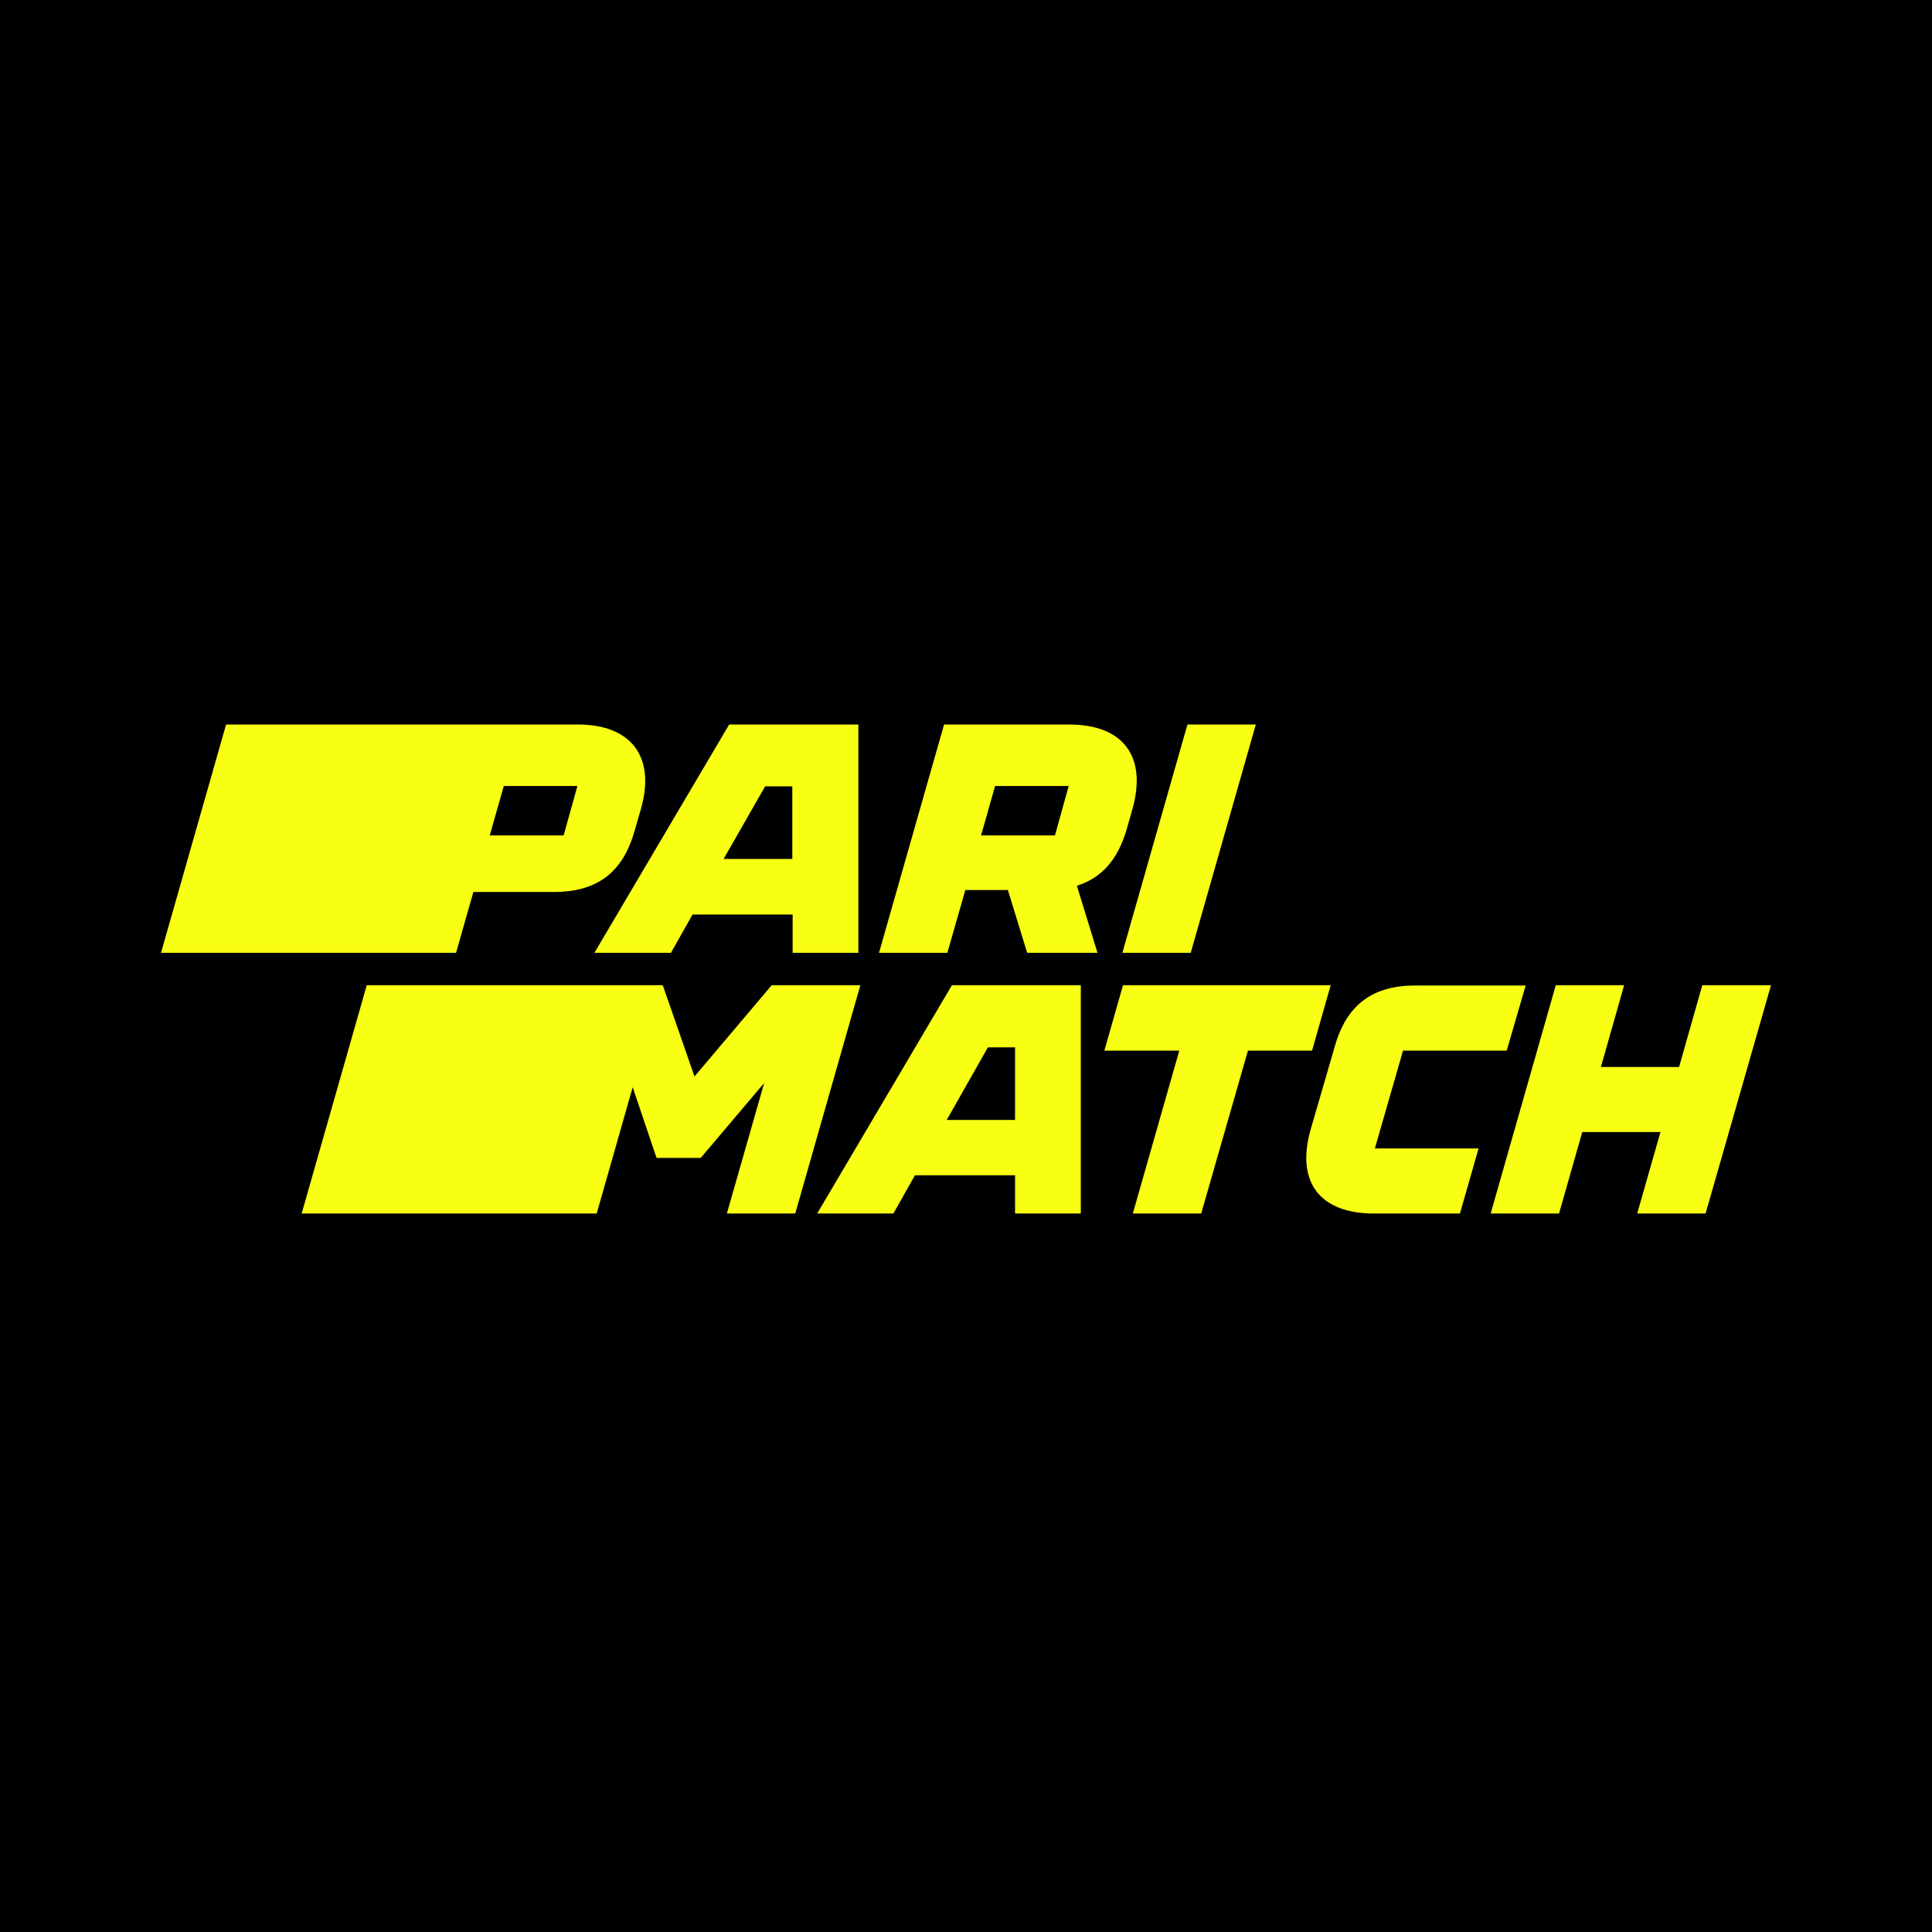
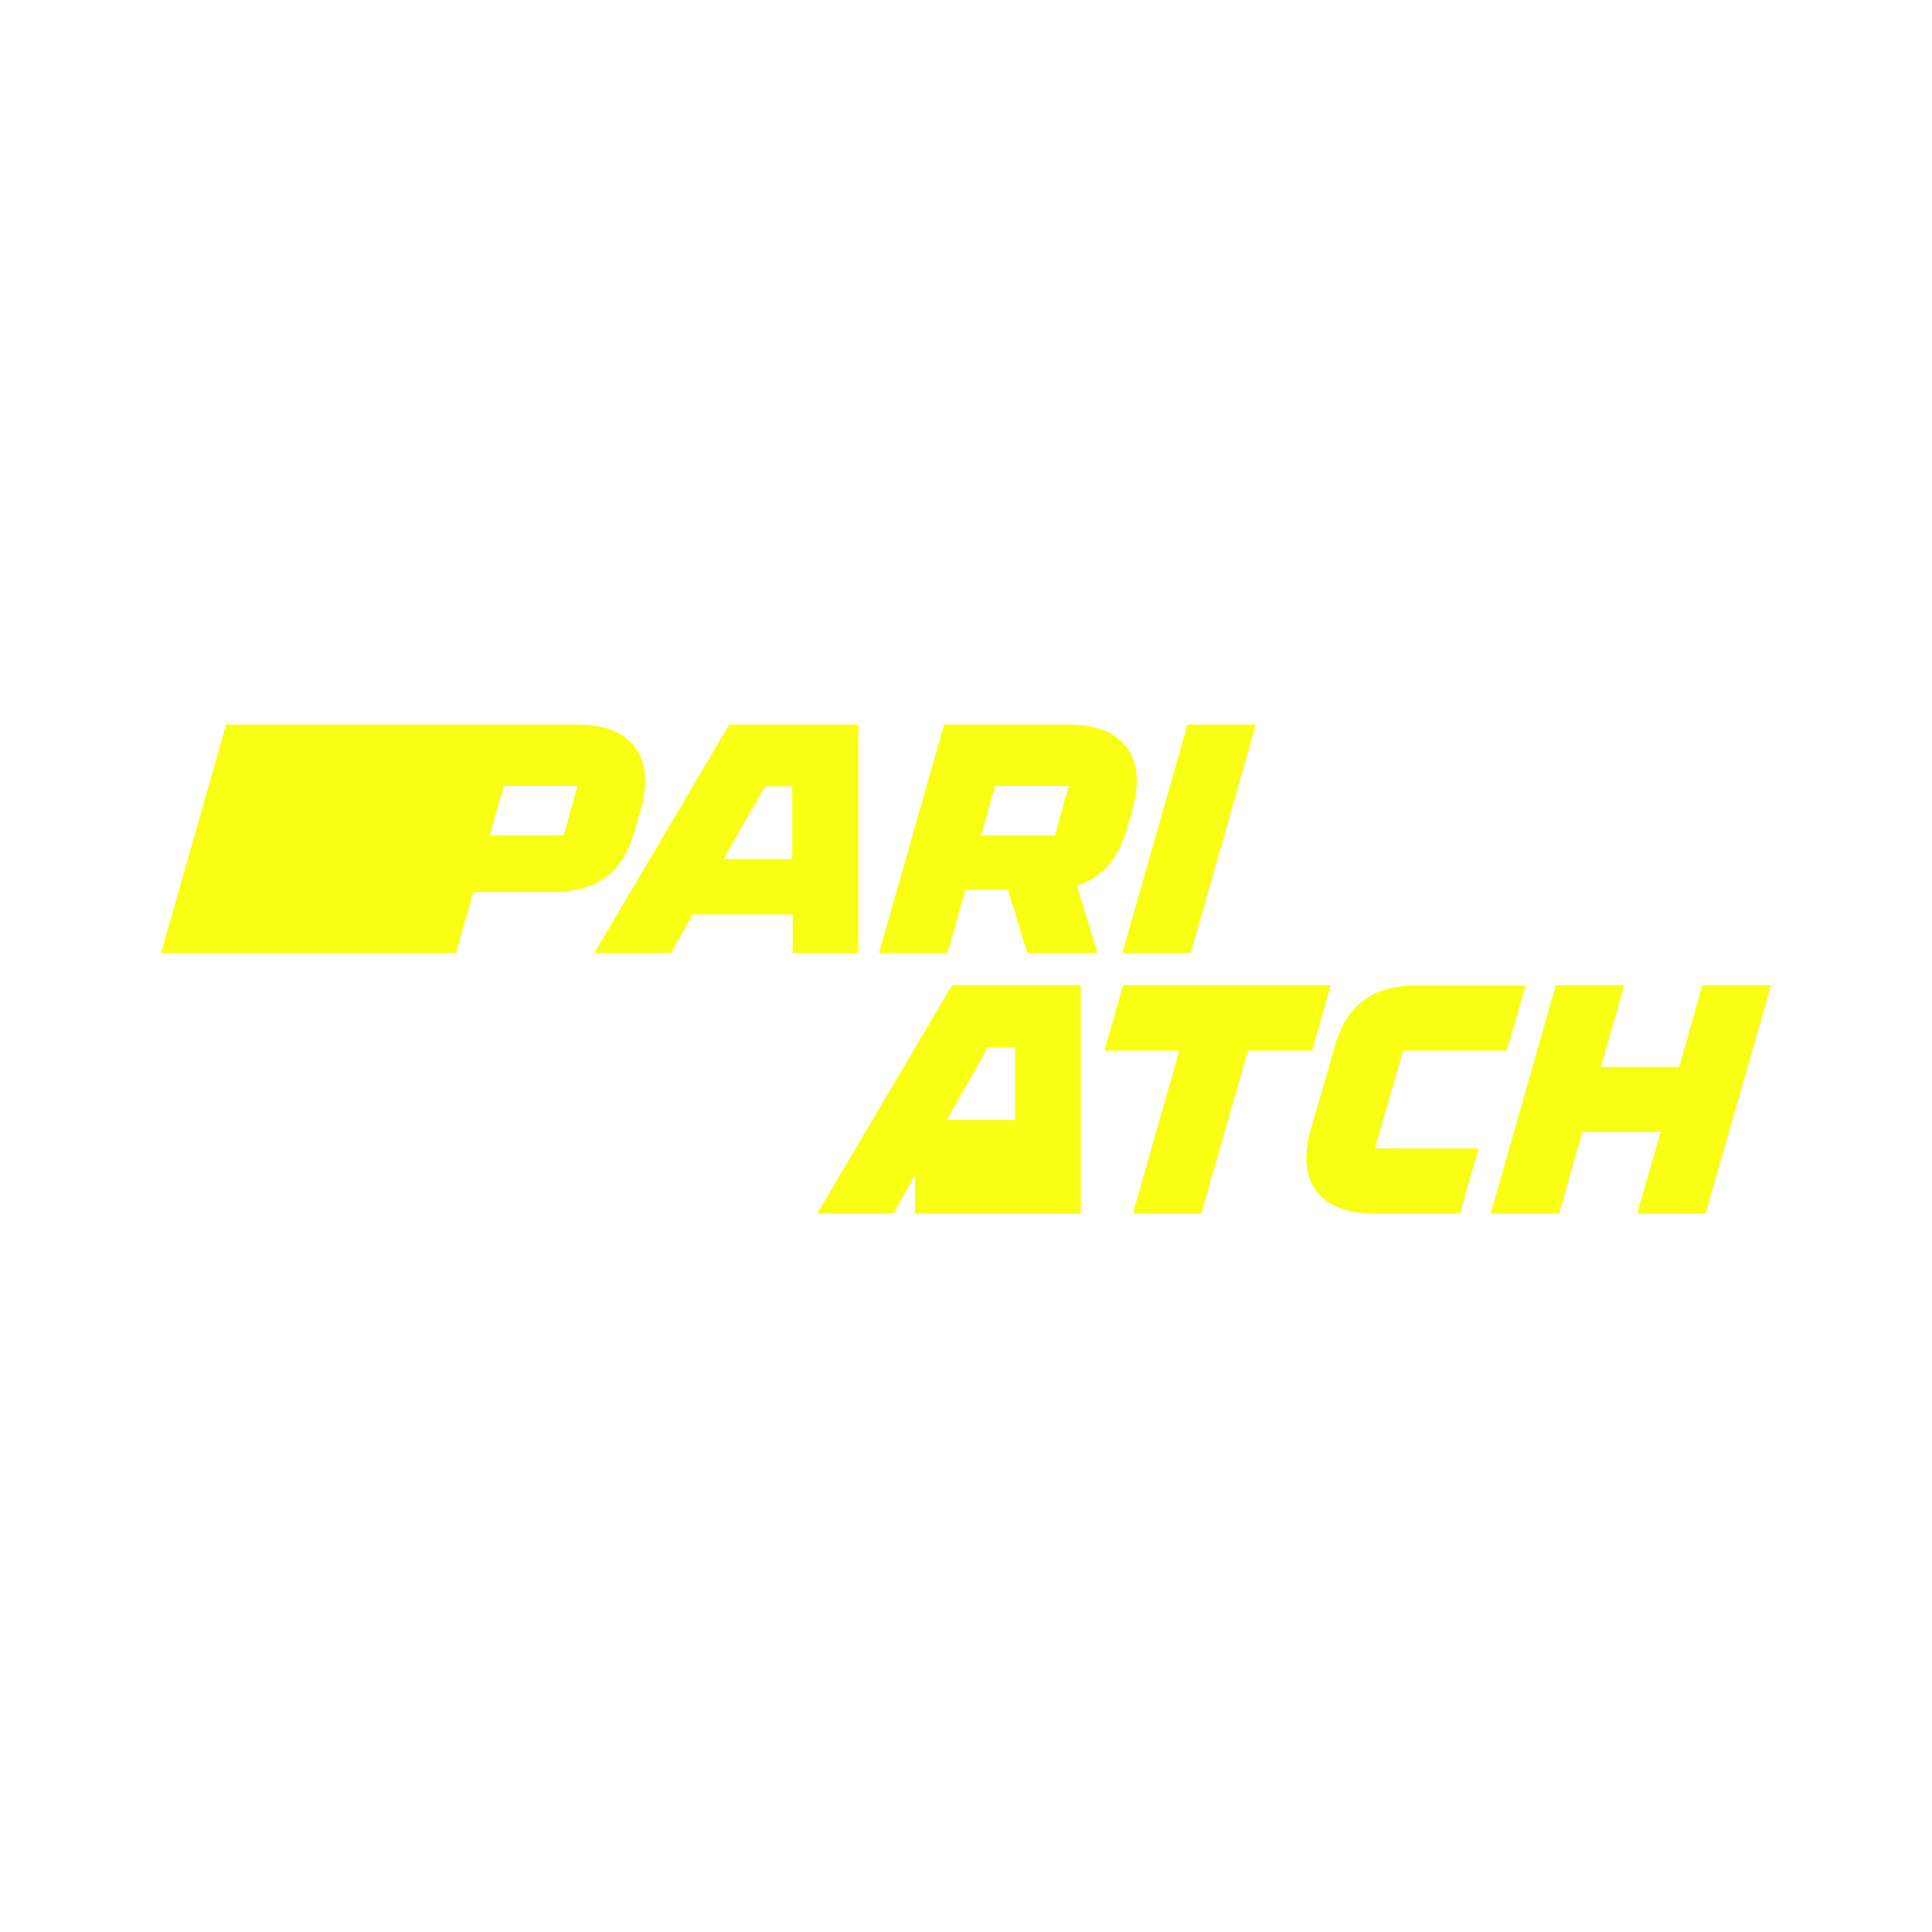
<svg xmlns="http://www.w3.org/2000/svg" width="120" height="120" viewBox="0 0 120 120" fill="none">
-   <rect width="120" height="120" fill="black" />
  <g clip-path="url(#clip0_4_2)">
    <path d="M28.326 59.181L29.403 55.402H34.421C37.062 55.402 38.667 54.204 39.399 51.664L39.805 50.262C40.739 47.011 39.216 45 35.884 45H14.043L10 59.181H28.326ZM35.864 48.82L35.01 51.887H30.419L31.292 48.82H35.864V48.82Z" fill="#F8FF13" />
    <path d="M41.674 59.181L43.015 56.804H49.232V59.181H53.316V45H45.291L36.92 59.181H41.674ZM47.525 48.84H49.212V53.35H44.945L47.525 48.84Z" fill="#F8FF13" />
    <path d="M69.976 51.522L70.341 50.242C71.256 46.971 69.752 45 66.4 45H58.639L54.596 59.181H58.842L59.959 55.28H62.601L63.799 59.181H68.167L66.887 55.016C68.431 54.529 69.427 53.391 69.976 51.522ZM61.808 48.82H66.379L65.526 51.887H60.935L61.808 48.82Z" fill="#F8FF13" />
    <path d="M73.958 59.181L78.001 45H73.755L69.712 59.181H73.958Z" fill="#F8FF13" />
-     <path d="M47.932 61.193L43.137 66.861L41.166 61.193H22.779L18.736 75.374H37.062L39.297 67.531L40.78 71.92H43.523L47.464 67.267L45.148 75.374H49.395L53.438 61.193H47.932Z" fill="#F8FF13" />
-     <path d="M59.126 61.193L50.756 75.374H55.49L56.831 72.997H63.047V75.374H67.131V61.193H59.126ZM58.801 69.563L61.361 65.053H63.047V69.563H58.801Z" fill="#F8FF13" />
+     <path d="M59.126 61.193L50.756 75.374H55.49L56.831 72.997V75.374H67.131V61.193H59.126ZM58.801 69.563L61.361 65.053H63.047V69.563H58.801Z" fill="#F8FF13" />
    <path d="M81.495 65.256L82.653 61.193H69.752L68.594 65.256H73.247L70.362 75.374H74.608L77.513 65.256H81.495Z" fill="#F8FF13" />
    <path d="M87.144 65.256H93.584L94.762 61.213H87.895C85.254 61.213 83.649 62.412 82.918 64.951L81.414 70.132C80.459 73.444 82.003 75.374 85.335 75.374H90.679L91.837 71.331H85.396L87.144 65.256Z" fill="#F8FF13" />
    <path d="M105.733 61.193L104.291 66.272H99.435L100.878 61.193H96.632L92.588 75.374H96.835L98.277 70.315H103.133L101.69 75.374H105.937L110 61.193H105.733Z" fill="#F8FF13" />
  </g>
  <defs>
    <clipPath id="clip0_4_2">
      <rect width="100" height="30.374" fill="white" transform="translate(10 45)" />
    </clipPath>
  </defs>
</svg>